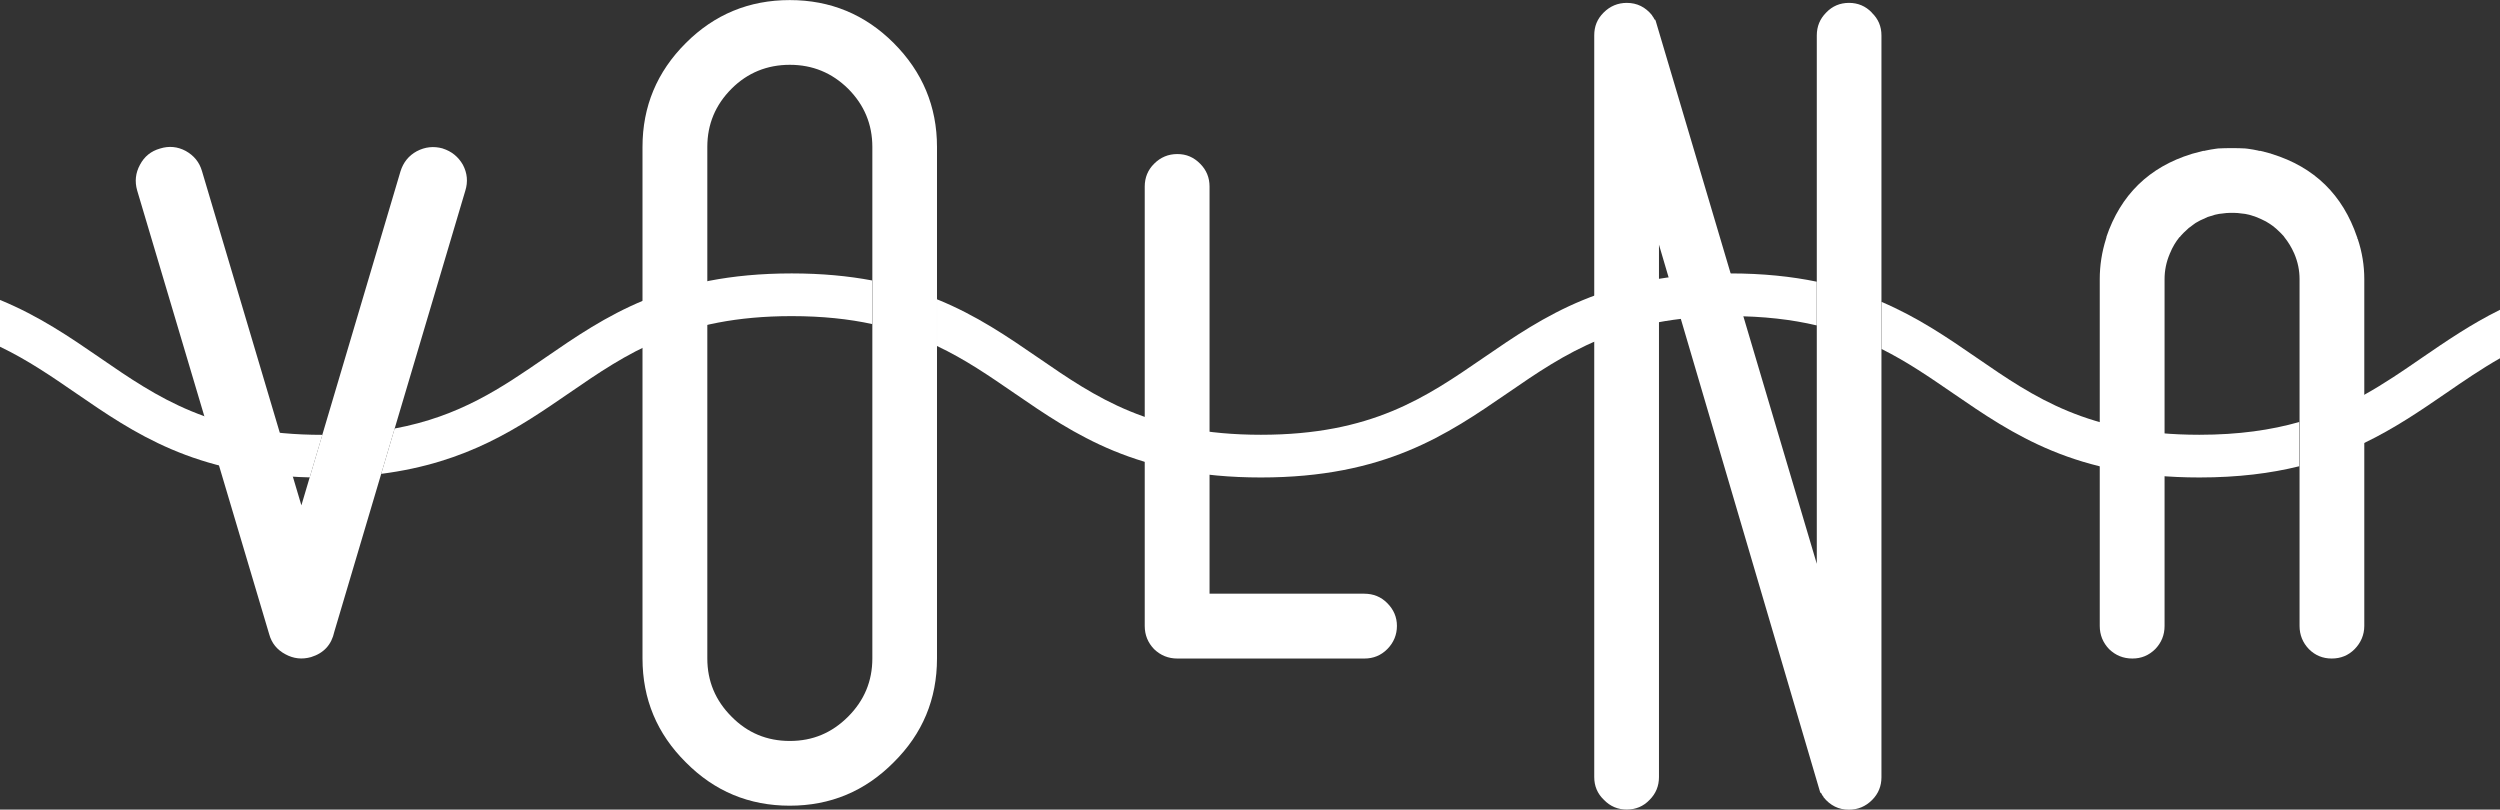
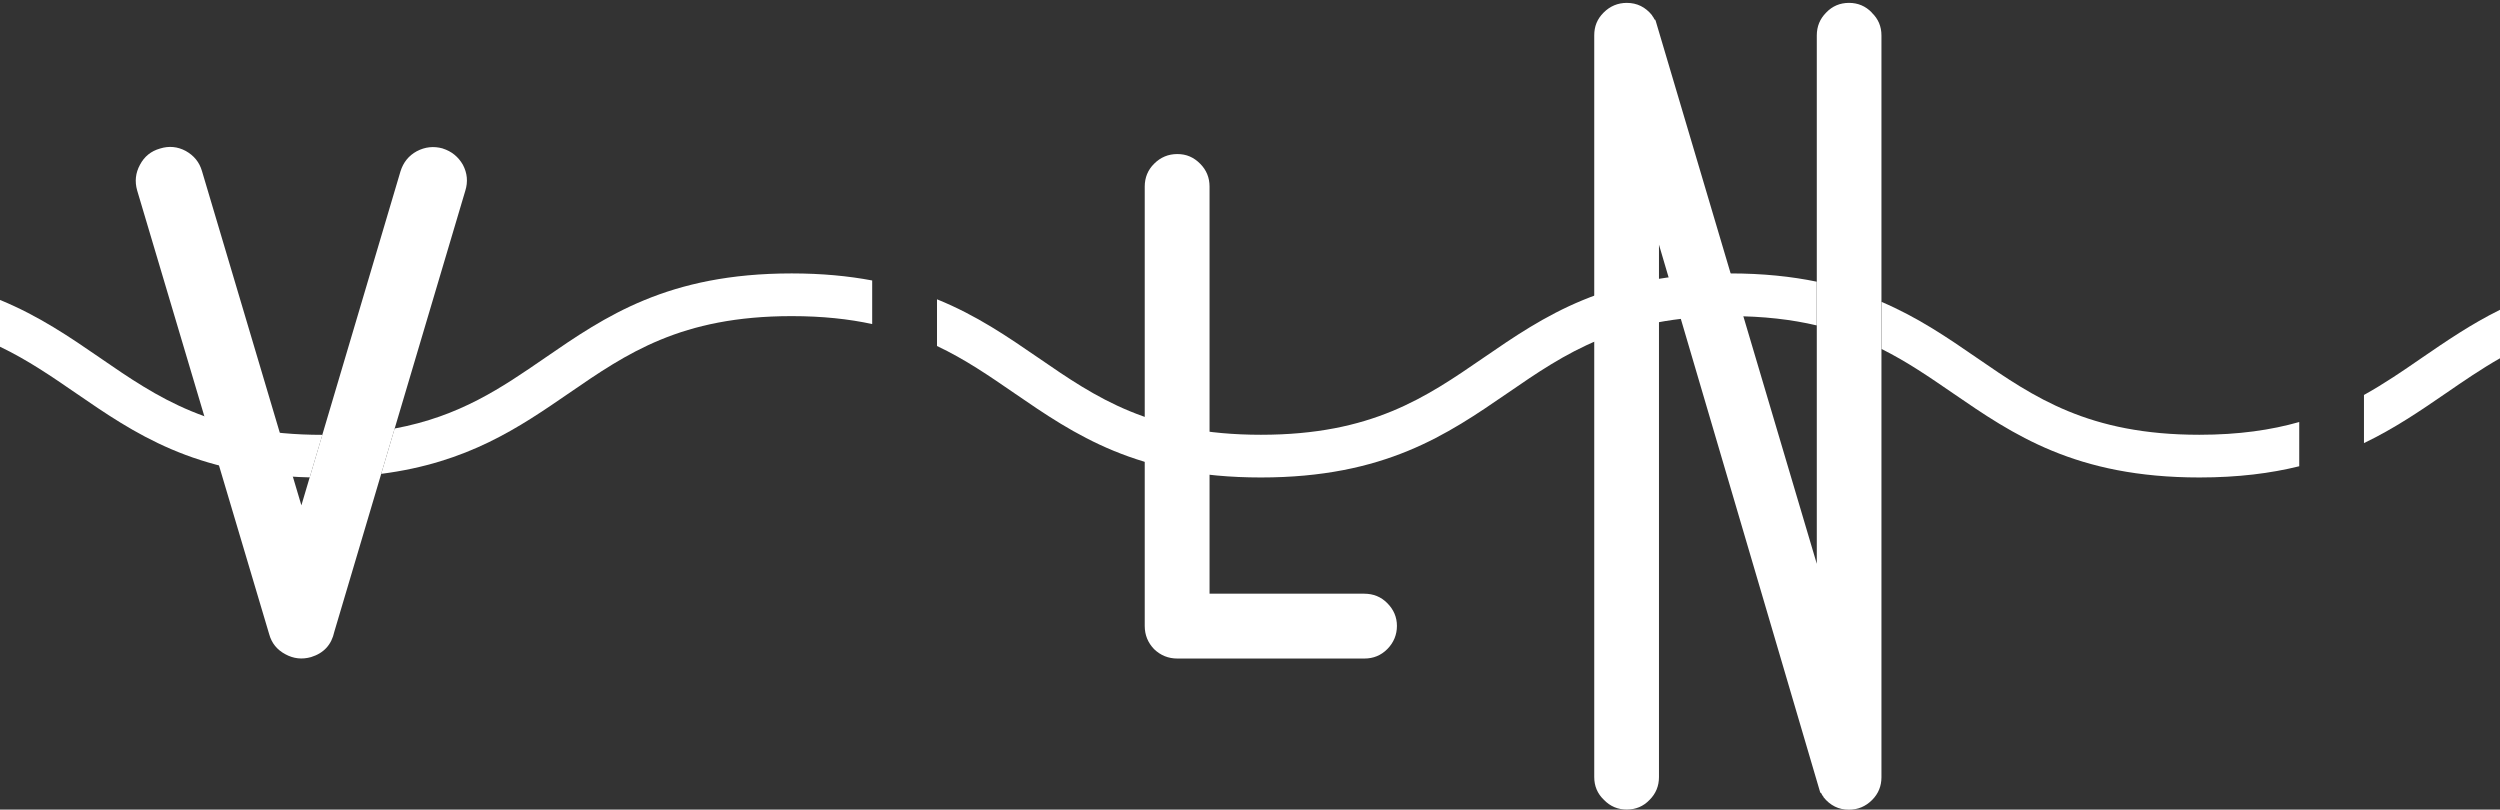
<svg xmlns="http://www.w3.org/2000/svg" id="_Слой_2" data-name="Слой 2" viewBox="0 0 312.06 101.06">
  <rect x="0" y="0" width="312.06" height="101.06" fill="#333333" stroke="none" />
  <defs>
    <style> .cls-1 { fill: #fff; } </style>
  </defs>
  <g id="_Слой_1-2" data-name="Слой 1">
    <g>
      <g>
-         <path class="cls-1" d="M55.27,18.54c1.1.35,1.93,1.02,2.51,2.03.55,1.04.65,2.12.3,3.24l-16.35,55.05c-.35,1.62-1.31,2.67-2.9,3.16-1.12.32-2.19.2-3.2-.35-1.04-.55-1.72-1.38-2.03-2.51L17.12,23.77c-.32-1.12-.2-2.19.35-3.2.55-1.04,1.38-1.71,2.51-2.03,1.12-.35,2.19-.24,3.2.3,1.04.58,1.71,1.41,2.03,2.51l12.41,41.73,12.37-41.69c.35-1.12,1.02-1.96,2.03-2.51,1.04-.55,2.12-.66,3.24-.35Z" />
+         <path class="cls-1" d="M55.27,18.54c1.1.35,1.93,1.02,2.51,2.03.55,1.04.65,2.12.3,3.24l-16.35,55.05c-.35,1.62-1.31,2.67-2.9,3.16-1.12.32-2.19.2-3.2-.35-1.04-.55-1.72-1.38-2.03-2.51L17.12,23.77c-.32-1.12-.2-2.19.35-3.2.55-1.04,1.38-1.71,2.51-2.03,1.12-.35,2.19-.24,3.2.3,1.04.58,1.71,1.41,2.03,2.51l12.41,41.73,12.37-41.69c.35-1.12,1.02-1.96,2.03-2.51,1.04-.55,2.12-.66,3.24-.35" />
        <path class="cls-1" d="M233.65,1.57c-.78-.81-1.73-1.21-2.85-1.21s-2.08.4-2.85,1.21c-.78.78-1.17,1.73-1.17,2.85v65.96L206.66,2.57s-.04-.03-.04-.09c-.03-.03-.06-.04-.09-.04-.09-.2-.19-.36-.3-.48v-.04c-.84-1.04-1.89-1.56-3.16-1.56-1.12,0-2.09.4-2.9,1.21s-1.17,1.73-1.17,2.85v92.57c0,1.13.4,2.08,1.21,2.85.78.81,1.73,1.21,2.85,1.21s2.08-.4,2.85-1.21c.78-.78,1.17-1.73,1.17-2.85V30.54l20.11,68.32s.04.03.04.09c.03.03.06.04.09.04.09.2.19.36.3.48v.04c.84,1.04,1.89,1.56,3.16,1.56,1.12,0,2.09-.4,2.9-1.21.78-.78,1.17-1.73,1.17-2.85V4.43c0-1.13-.4-2.08-1.21-2.85Z" />
-         <path class="cls-1" d="M85.61,95.16c-3.6-3.57-5.41-7.9-5.41-12.97V18.34c0-5.05,1.8-9.37,5.41-12.97,3.57-3.57,7.9-5.36,12.97-5.36s9.4,1.79,12.97,5.36c3.6,3.6,5.41,7.93,5.41,12.97v63.85c0,5.08-1.8,9.4-5.41,12.97-3.58,3.61-7.9,5.41-12.97,5.41s-9.4-1.8-12.97-5.41ZM91.32,11.07c-2.02,2.02-3.03,4.44-3.03,7.27v63.85c0,2.83,1.01,5.25,3.03,7.27,1.99,2.02,4.41,3.03,7.27,3.03s5.25-1.01,7.27-3.03c2.02-2.02,3.03-4.44,3.03-7.27V18.34c0-2.82-1.01-5.25-3.03-7.27-2.02-1.99-4.44-2.98-7.27-2.98s-5.28.99-7.27,2.98Z" />
        <path class="cls-1" d="M170.31,74.11c1.12,0,2.08.39,2.85,1.17.81.81,1.21,1.76,1.21,2.85s-.4,2.09-1.21,2.9c-.78.78-1.73,1.17-2.85,1.17h-23.35c-1.12,0-2.09-.39-2.9-1.17-.78-.81-1.17-1.77-1.17-2.9V23.29c0-1.12.39-2.08,1.17-2.85.81-.81,1.77-1.21,2.9-1.21s2.05.4,2.85,1.21c.78.78,1.17,1.73,1.17,2.85v50.81h19.33Z" />
-         <path class="cls-1" d="M294.26,29.82v-.09c0-.06-.02-.1-.04-.13-1.79-5.28-5.33-8.74-10.64-10.38-.03,0-.06-.01-.09-.04-.43-.12-.88-.23-1.34-.35h-.17c-.06-.03-.1-.04-.13-.04-.4-.09-.82-.16-1.25-.22l-.35-.04c-.55-.03-1.05-.04-1.51-.04h-.3c-.46,0-.98.01-1.56.04l-.3.04c-.43.06-.85.13-1.25.22-.03,0-.09.01-.17.04h-.13c-.46.12-.91.23-1.34.35-.06.03-.1.04-.13.04-5.31,1.64-8.85,5.1-10.64,10.38.06-.14.04-.07-.04.22-.52,1.64-.78,3.32-.78,5.02v43.29c0,1.12.39,2.09,1.17,2.9.81.78,1.77,1.17,2.9,1.17s2.05-.39,2.85-1.17c.78-.81,1.17-1.77,1.17-2.9v-43.29c0-1.1.22-2.15.65-3.16.03-.09.04-.12.04-.09.29-.72.68-1.38,1.17-1.99.03,0,.06-.01.09-.04,0-.03.01-.06.04-.09.26-.29.55-.58.87-.86.14-.14.23-.22.26-.22.17-.14.35-.27.52-.39.14-.12.33-.23.56-.35.14-.09.35-.19.61-.3.17-.09.36-.17.56-.26l.43-.13c.32-.12.65-.2,1-.26.06,0,.17-.01.35-.04.4-.06.76-.09,1.08-.09h.39c.32,0,.68.03,1.08.09.17.03.29.04.35.04.35.06.68.14,1,.26.03,0,.16.04.39.13.2.09.4.17.61.26l.61.3c.2.12.39.23.56.35s.35.24.52.39c.06.06.14.13.26.22.32.29.61.58.86.86.09.12.12.16.09.13.49.61.89,1.27,1.21,1.99l.04.09c.43,1.01.65,2.06.65,3.16v43.29c0,1.12.39,2.09,1.17,2.9.78.78,1.73,1.17,2.85,1.17s2.08-.39,2.85-1.17,1.21-1.77,1.21-2.9v-43.29c0-1.7-.27-3.37-.82-5.02Z" />
      </g>
      <path class="cls-1" d="M226.77,40.62v-5.46c-3.16-.65-6.71-1.03-10.81-1.03-15.47,0-23.26,5.36-30.8,10.54-7.18,4.94-13.96,9.6-27.77,9.6s-20.6-4.66-27.77-9.6c-3.83-2.63-7.72-5.31-12.66-7.31v5.83c3.53,1.67,6.55,3.75,9.63,5.87,7.54,5.18,15.33,10.54,30.8,10.54s23.26-5.36,30.8-10.54c7.18-4.94,13.96-9.6,27.77-9.6,4.18,0,7.71.43,10.81,1.16Z" />
      <path class="cls-1" d="M108.87,40.45v-5.44c-2.97-.56-6.28-.88-10.05-.88-15.47,0-23.26,5.36-30.79,10.54-5.42,3.73-10.61,7.3-18.77,8.82l-1.68,5.66c10.81-1.39,17.23-5.8,23.47-10.09,7.18-4.94,13.96-9.6,27.77-9.6,3.84,0,7.14.36,10.05.99Z" />
      <path class="cls-1" d="M286.99,52.68c-3.48.99-7.52,1.59-12.46,1.59-13.82,0-20.6-4.66-27.77-9.6-3.63-2.5-7.32-5.03-11.9-6.99v5.88c3.21,1.6,6.01,3.53,8.88,5.5,7.54,5.18,15.33,10.54,30.8,10.54,4.83,0,8.91-.52,12.46-1.4v-5.53Z" />
      <path class="cls-1" d="M12.49,44.67c-3.78-2.6-7.64-5.24-12.49-7.23v5.84c3.46,1.66,6.43,3.7,9.47,5.79,7.27,5,14.78,10.17,29.19,10.52l1.58-5.31c-13.79,0-20.57-4.67-27.74-9.6Z" />
      <path class="cls-1" d="M312.06,38.67c-3.62,1.79-6.71,3.91-9.76,6-2.36,1.63-4.68,3.22-7.22,4.63v6.01c3.83-1.84,7.06-4.05,10.25-6.24,2.21-1.52,4.38-3.01,6.73-4.35v-6.04Z" />
    </g>
  </g>
</svg>